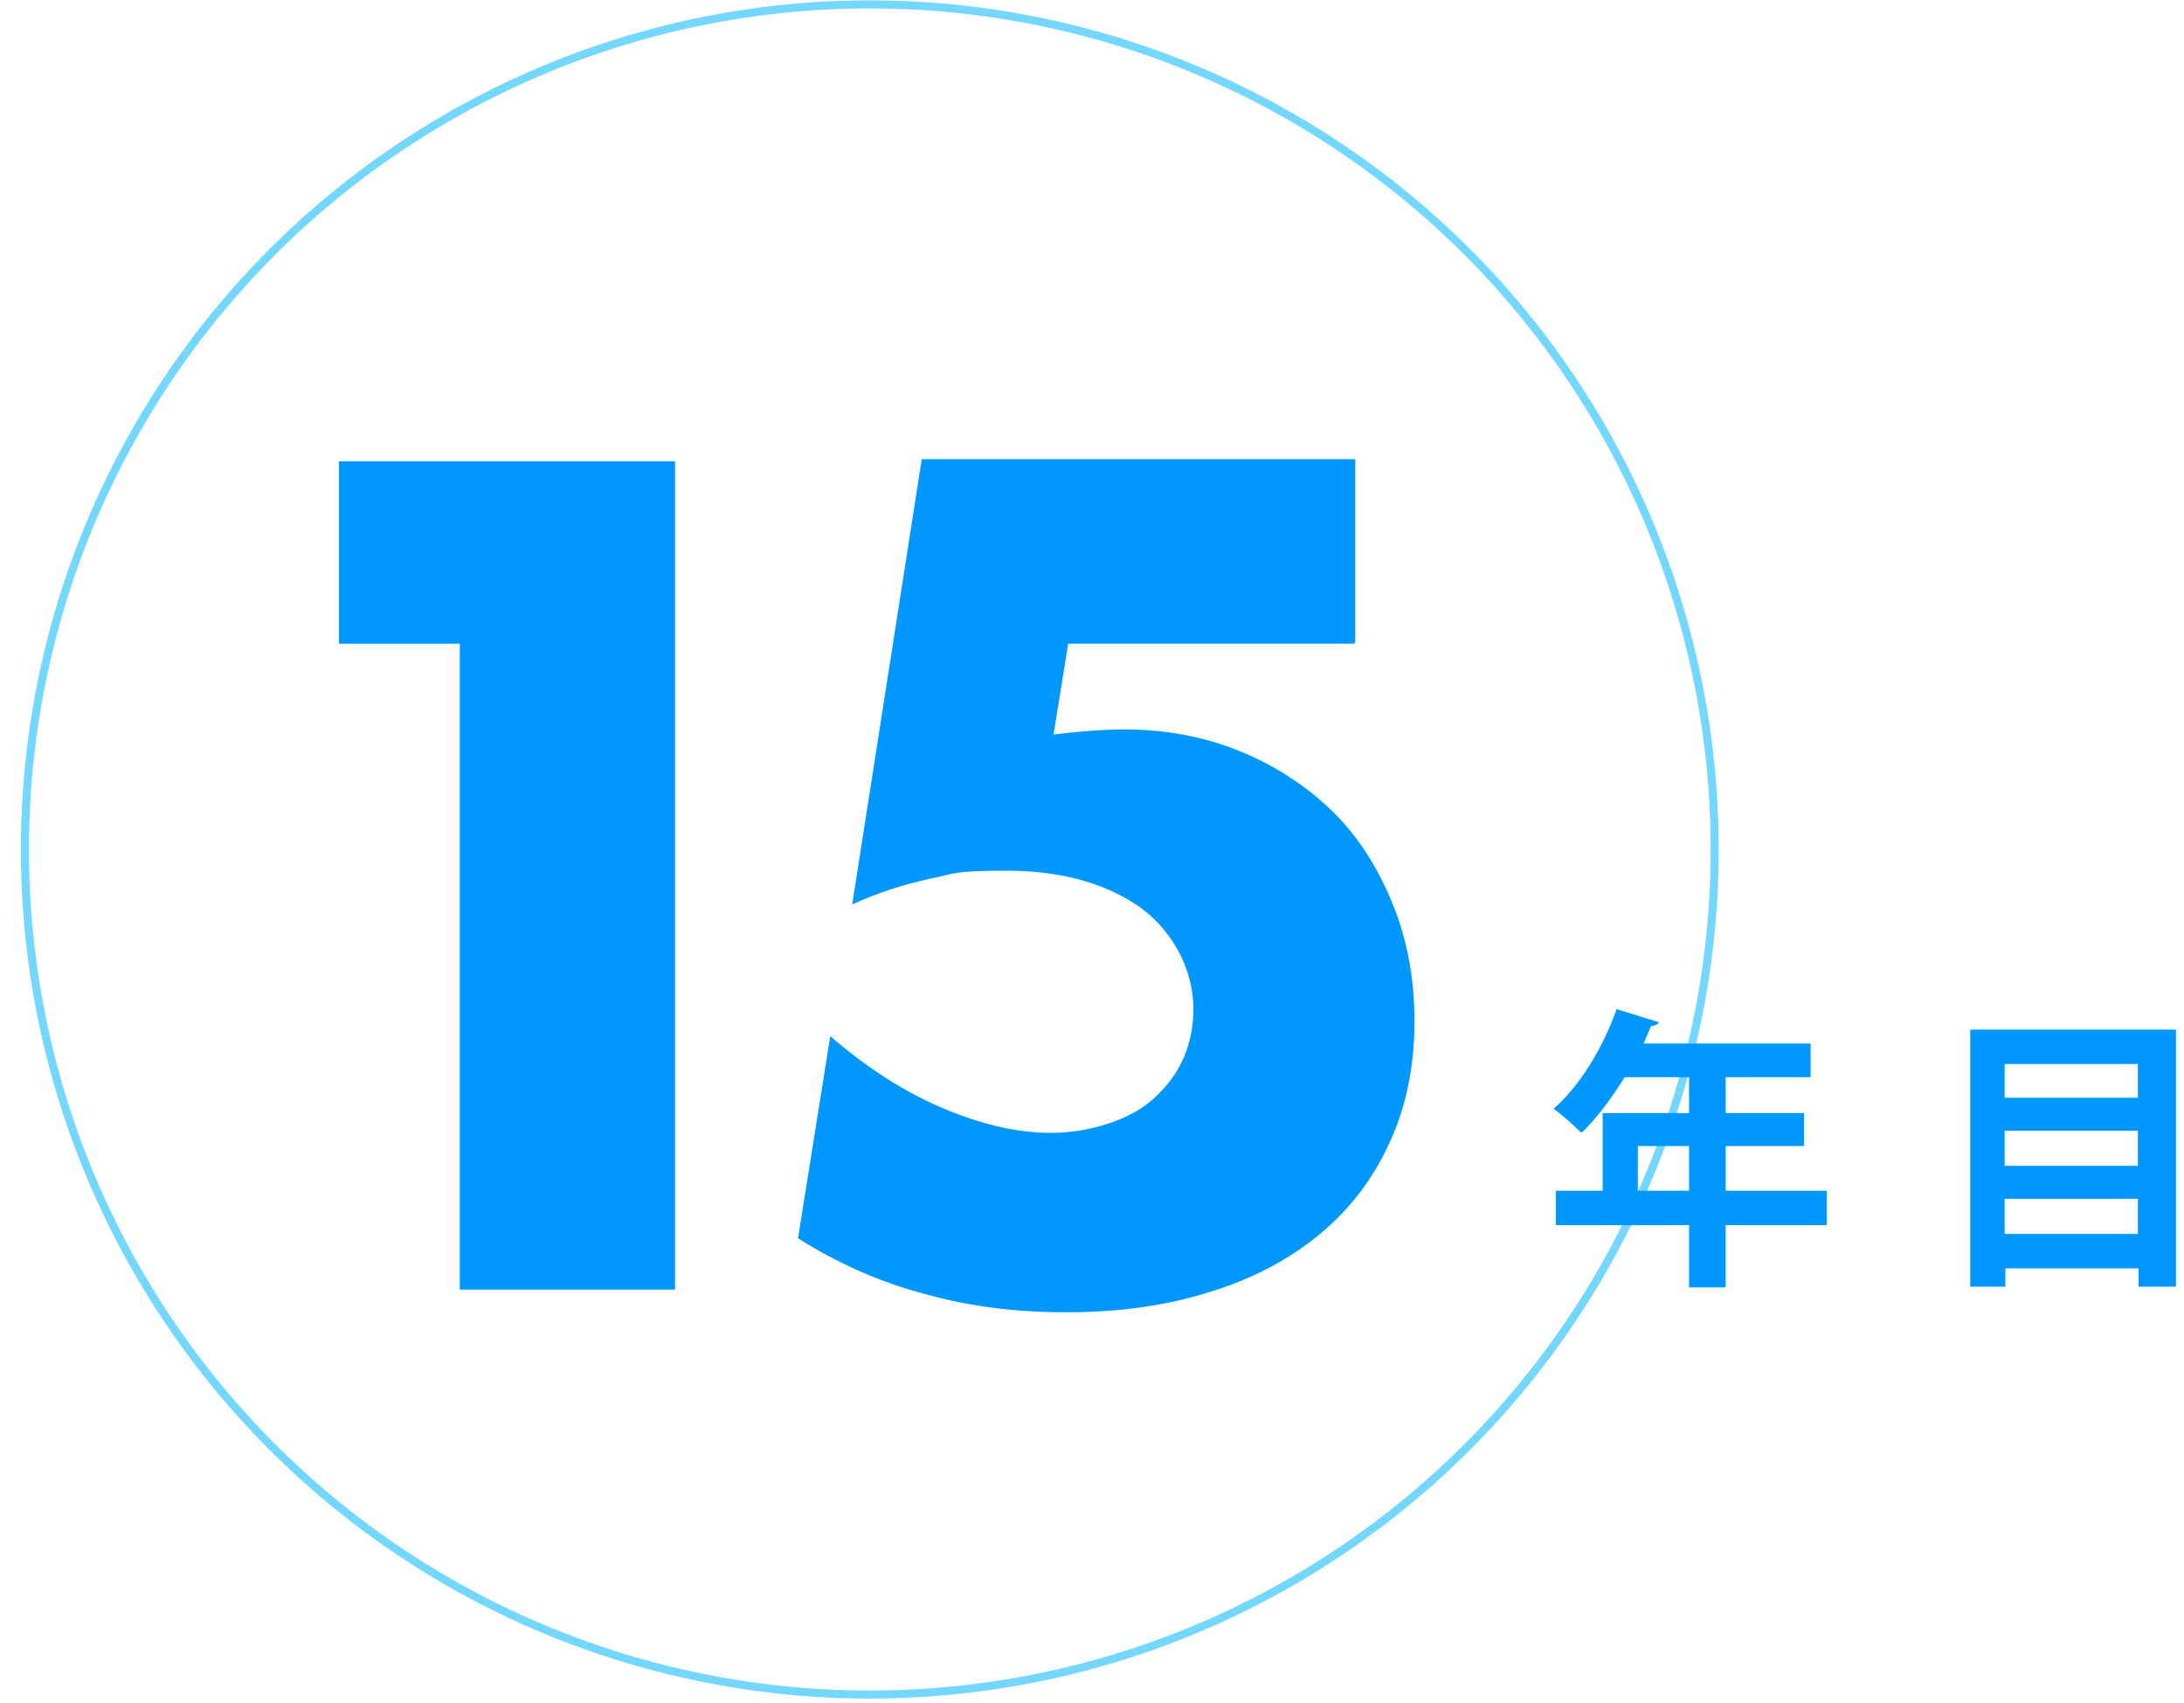
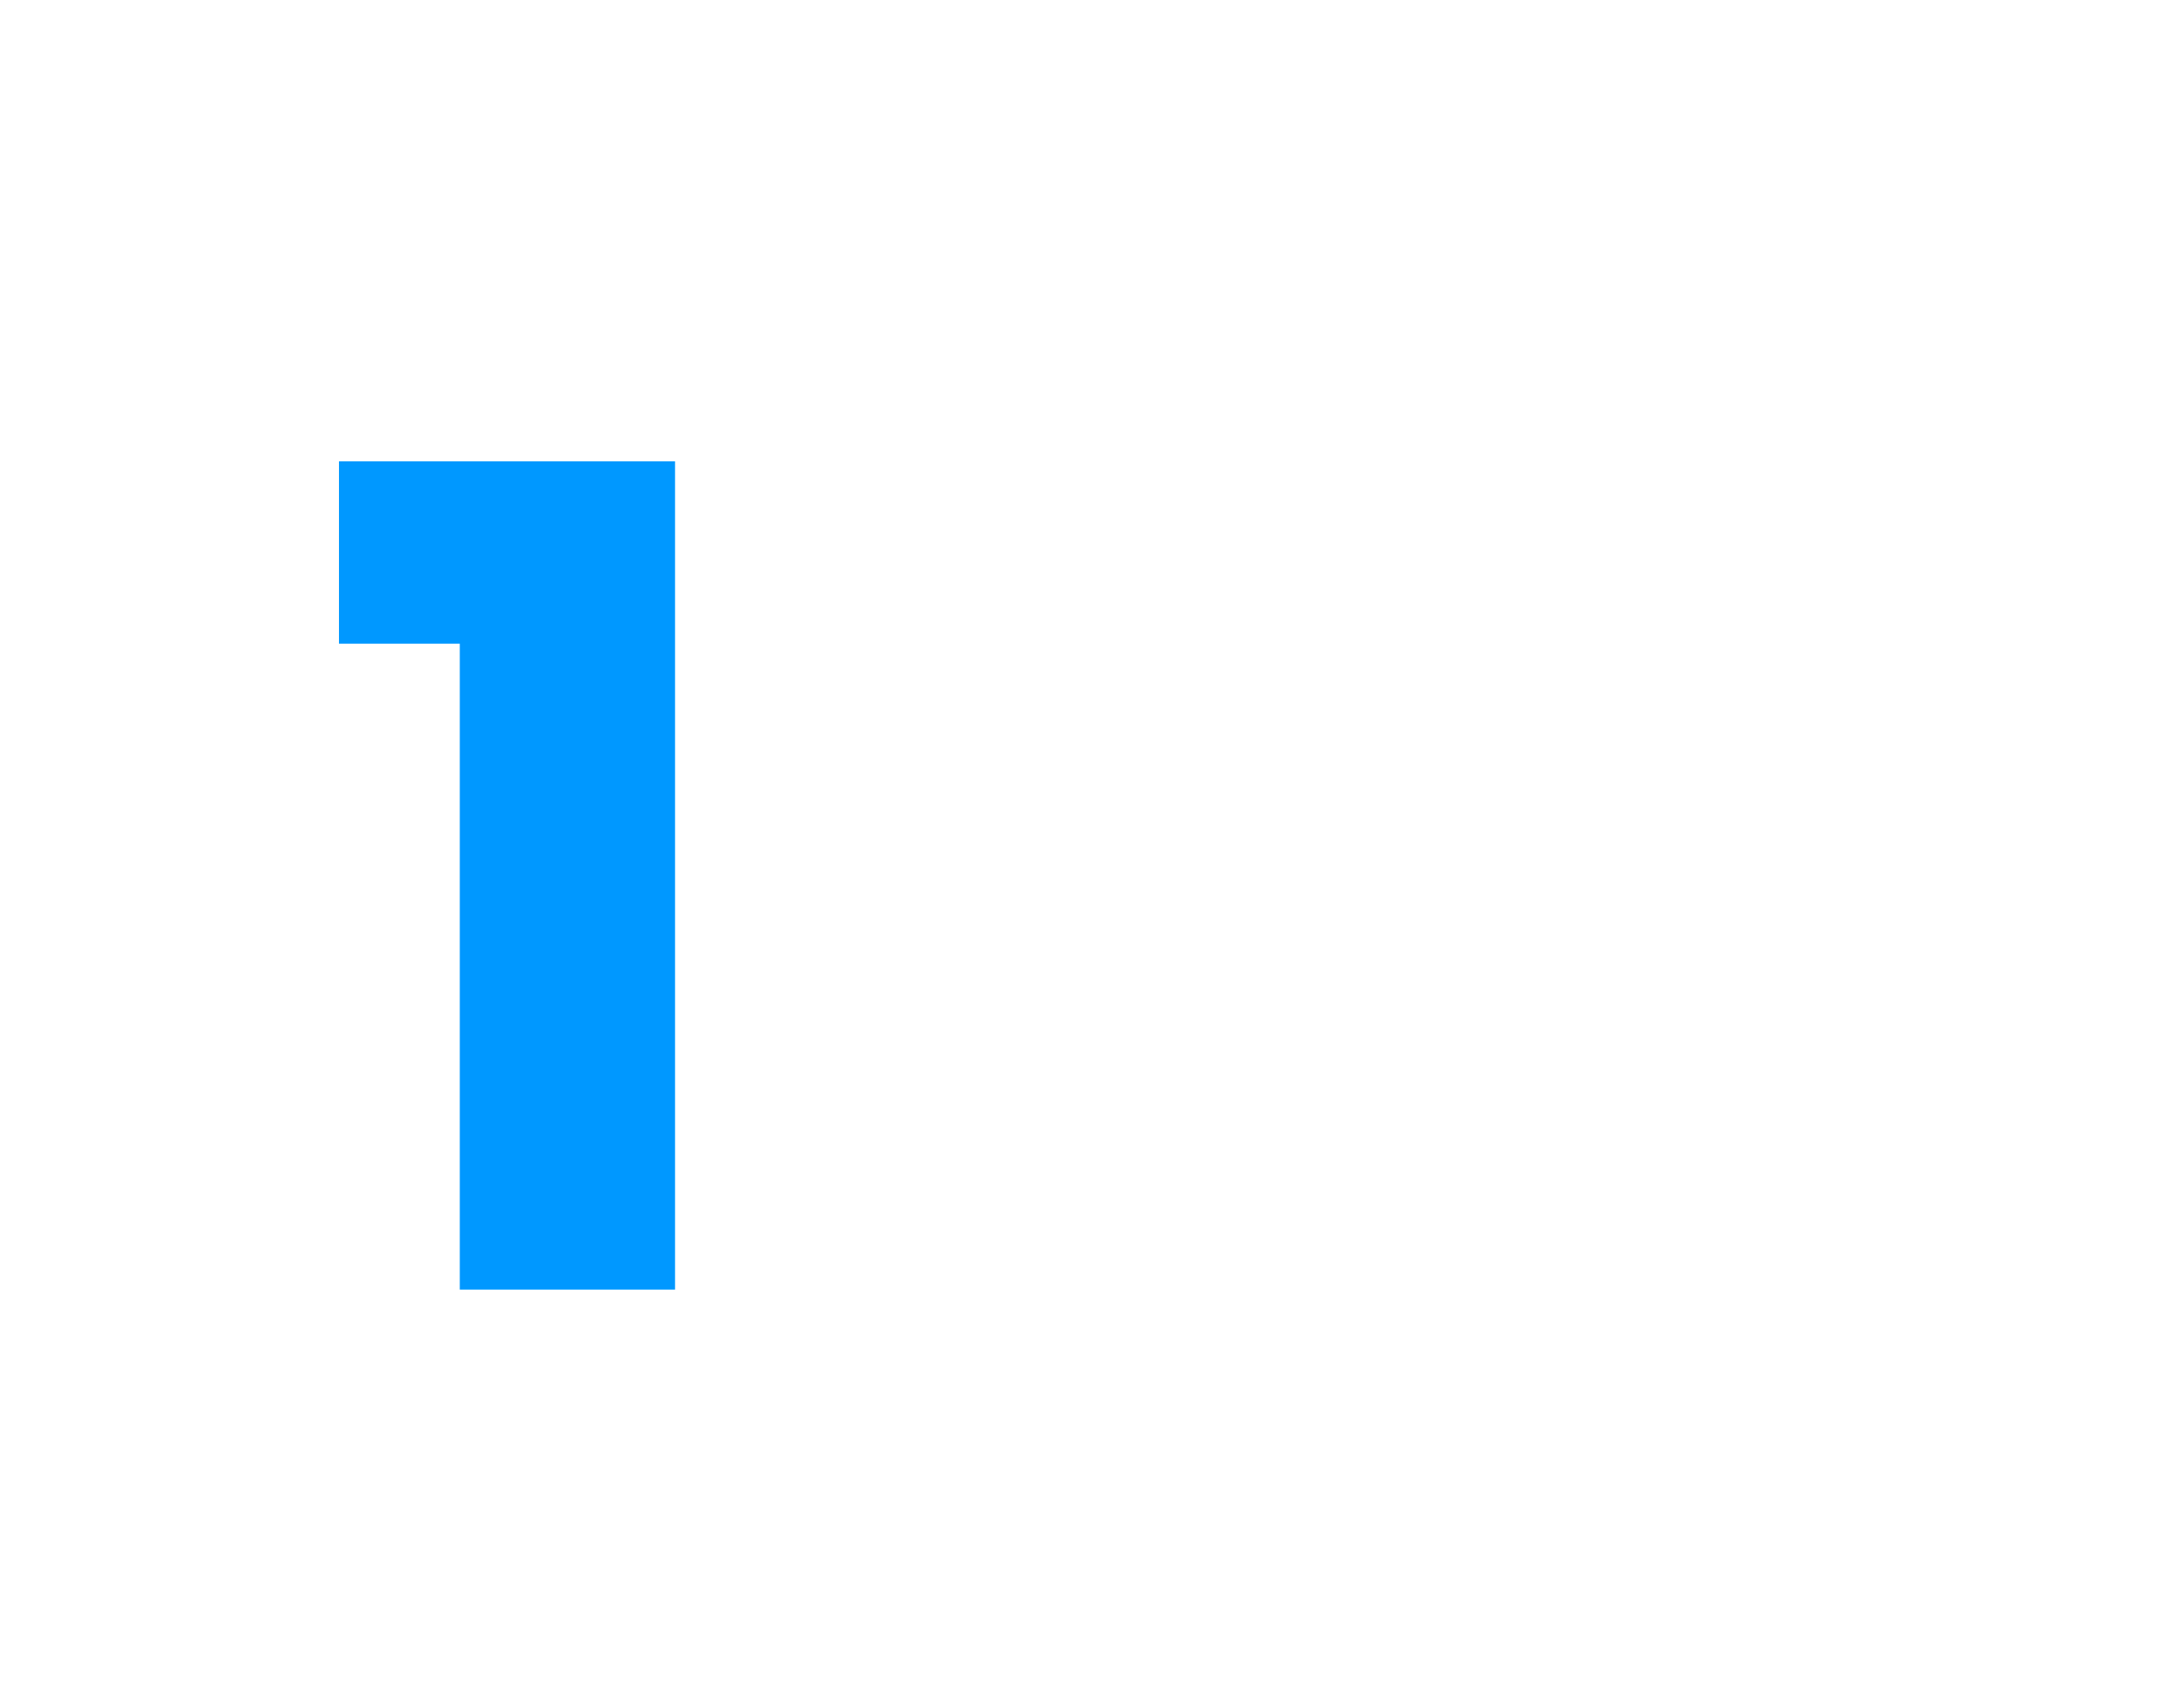
<svg xmlns="http://www.w3.org/2000/svg" id="_レイヤー_2" data-name=" レイヤー 2" version="1.1" viewBox="0 0 298.3 232.5">
  <defs>
    <style>
      .cls-1 {
        fill: none;
        stroke: #74d7ff;
        stroke-miterlimit: 10;
        stroke-width: 1.1px;
      }

      .cls-2 {
        fill: #0098ff;
        stroke-width: 0px;
      }
    </style>
  </defs>
  <g id="_レイヤー_1-2" data-name=" レイヤー 1-2">
    <g>
      <g>
        <path class="cls-2" d="M62.8,87.9h-16.5v-24.9h45.9v113.1h-29.4v-88.2h0Z" />
-         <path class="cls-2" d="M185,87.9h-39.1l-2,12.4c1.8-.2,3.5-.4,5-.5s3-.2,4.6-.2c5.7,0,11,1,15.9,3s9.1,4.8,12.6,8.2,6.2,7.7,8.2,12.6c2,4.9,3,10.2,3,16.1s-1.1,11.6-3.4,16.5c-2.2,4.9-5.4,9.1-9.5,12.5-4.1,3.4-9.1,6.1-15,7.9-5.9,1.9-12.5,2.8-19.6,2.8s-13.3-.8-19.4-2.5c-6.1-1.6-11.9-4.2-17.3-7.6l4.4-27.6c5,4.3,10.1,7.6,15.3,9.8,5.2,2.2,10.1,3.4,14.9,3.4s10.8-1.6,14.2-4.9c3.5-3.2,5.2-7.3,5.2-12.1s-2.4-10.1-7-13.6c-4.7-3.4-10.9-5.2-18.5-5.2s-6.9.4-10.5,1.1c-3.6.8-7.1,1.9-10.6,3.5l9.5-60.8h59.2v24.9h0Z" />
      </g>
-       <circle class="cls-1" cx="118.8" cy="116" r="115.4" />
      <g>
-         <path class="cls-2" d="M249.5,162.6v4.7h-13.8v8.5h-5v-8.5h-18.2v-4.7h6.4v-10.6h11.8v-4.9h-8.8c-1.8,2.9-3.8,5.6-5.9,7.6-.9-.9-2.7-2.5-3.8-3.3,3.5-3,6.8-8.4,8.6-13.6l5.8,1.8c-.2.3-.6.5-1.1.5-.3.8-.7,1.6-1,2.4h22.8v4.6h-11.6v4.9h10.7v4.5h-10.7v6.1h13.8ZM223.7,162.6h7v-6.1h-7v6.1Z" />
-         <path class="cls-2" d="M269,140.6h28.2v35.1h-5.1v-2.5h-18.2v2.5h-4.8v-35.1ZM292,145.3h-18.2v4.6h18.2v-4.6ZM292,154.4h-18.2v4.8h18.2v-4.8ZM273.8,168.5h18.2v-4.8h-18.2v4.8Z" />
-       </g>
+         </g>
    </g>
  </g>
</svg>